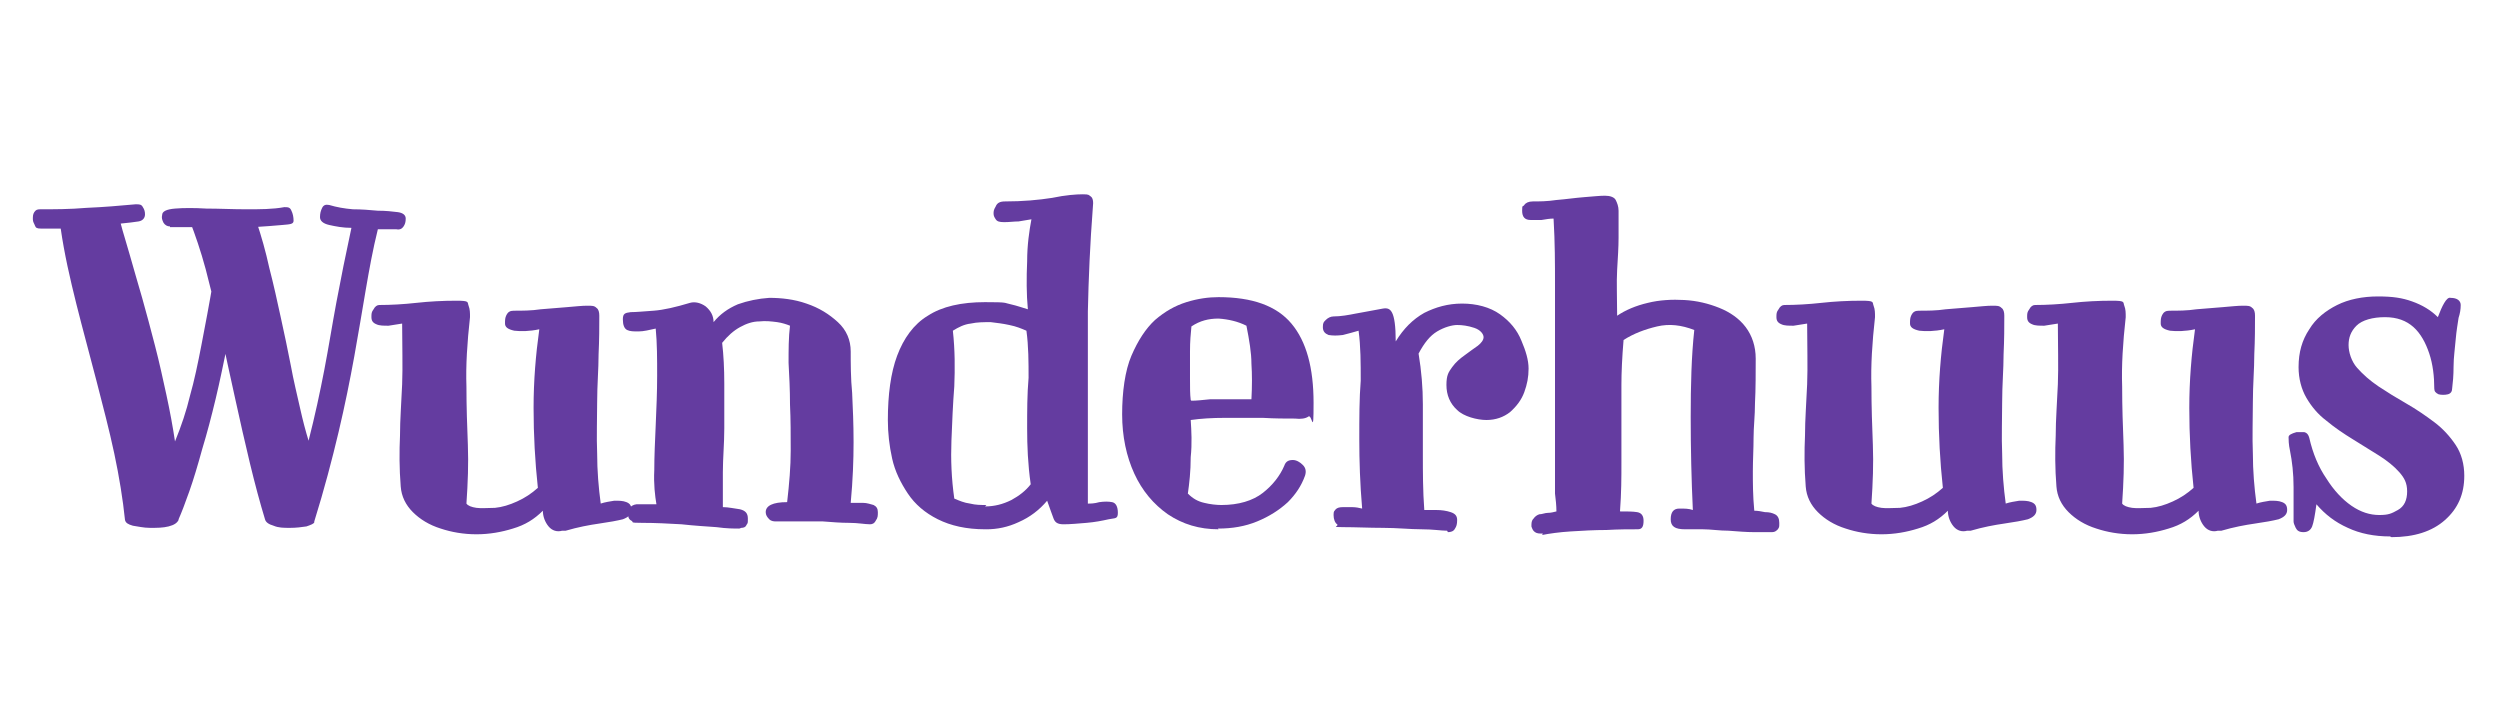
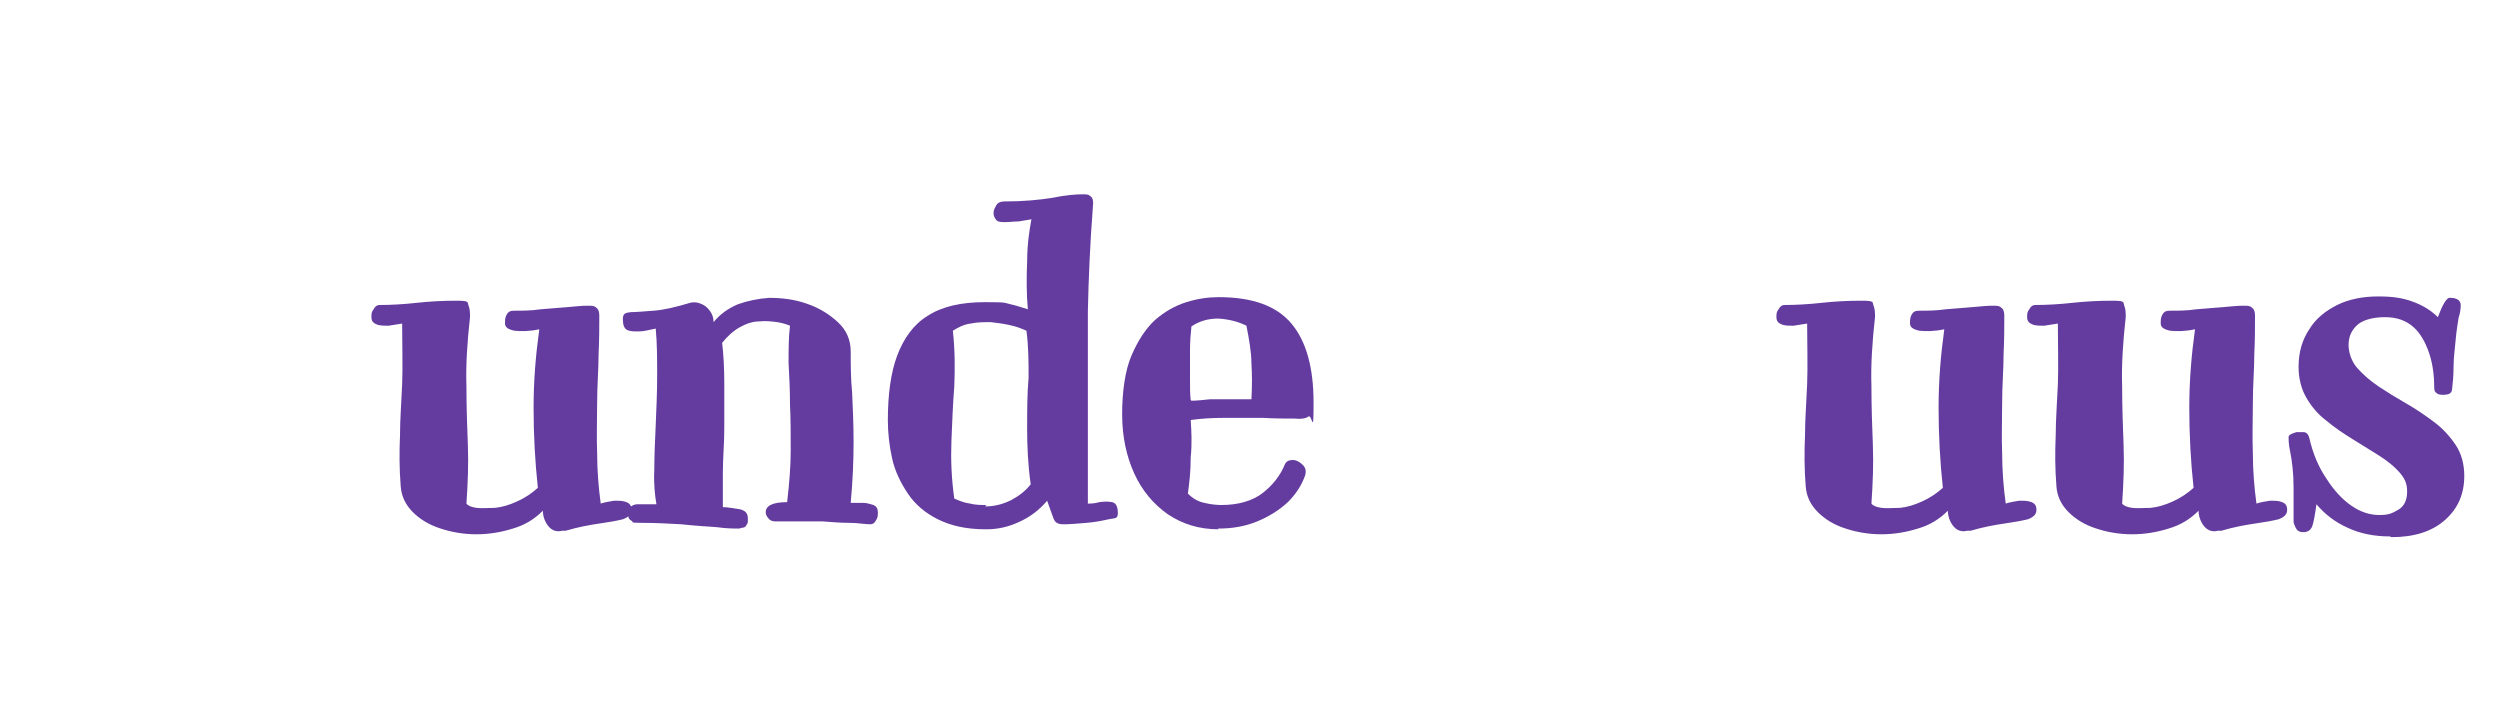
<svg xmlns="http://www.w3.org/2000/svg" id="Ebene_1" data-name="Ebene 1" viewBox="0 0 350 100">
  <defs>
    <style>      .cls-1 {        fill: #643ca0;        stroke-width: 0px;      }    </style>
  </defs>
-   <path class="cls-1" d="M25,72.8c-.2.4-.6.7-1.4.9-.8.2-1.6.2-2.6.2-.9,0-1.7-.2-2.4-.3-.7-.2-1-.4-1.1-.8-.3-2.9-.8-6-1.5-9.3-.7-3.3-1.6-6.7-2.5-10.2-.9-3.5-1.9-7.1-2.8-10.7-.9-3.6-1.7-7.1-2.2-10.6-.5,0-.9,0-1.4,0-.5,0-.9,0-1.4,0s-.7-.1-.8-.4-.3-.5-.3-.9,0-.7.2-1c.2-.3.4-.4.8-.4,2,0,4.2,0,6.5-.2,2.4-.1,4.7-.3,6.9-.5.5,0,.8,0,1,.4.2.3.3.6.3,1,0,.5-.3.9-.9,1-.6.1-1.5.2-2.5.3.3,1.2.8,2.7,1.3,4.5.5,1.8,1.1,3.8,1.7,5.9s1.2,4.4,1.8,6.7c.6,2.3,1.1,4.6,1.6,6.9.5,2.3.9,4.5,1.2,6.5.9-2.2,1.6-4.3,2.1-6.4.6-2.1,1.1-4.5,1.6-7.1.5-2.6,1.1-5.7,1.7-9.3l3,2.7c-.2,2.1-.6,4.3-1.1,6.7-.5,2.4-1,4.9-1.6,7.4-.6,2.5-1.2,4.8-1.9,7.1-.6,2.2-1.2,4.2-1.8,5.9-.6,1.7-1.1,3-1.5,3.9ZM23.8,31.7c-.4,0-.7-.2-.9-.5-.2-.4-.3-.7-.2-1.1,0-.5.6-.8,1.8-.9,1.2-.1,2.7-.1,4.4,0,1.8,0,3.6.1,5.6.1,1.9,0,3.7,0,5.3-.3.5,0,.8,0,1,.5.2.4.3.9.3,1.4s-.5.5-1.6.6c-1.1.1-2.4.2-4,.3s-3.2,0-4.9,0c-1.7,0-3.1,0-4.4,0-1.3,0-2.1,0-2.4,0ZM44,73.1c0,.2-.5.4-1.1.6-.7.1-1.4.2-2.3.2s-1.6,0-2.3-.3c-.7-.2-1.1-.5-1.2-.9-.7-2.3-1.4-4.9-2.1-7.8-.7-2.9-1.4-6-2.1-9.2-.7-3.2-1.4-6.3-2-9.4-.7-3.1-1.4-5.9-2.1-8.6-.7-2.6-1.5-4.9-2.2-6.7h9.3c.7,2.1,1.3,4.2,1.8,6.5.6,2.3,1.1,4.6,1.6,6.9.5,2.3,1,4.6,1.4,6.7.4,2.2.9,4.2,1.3,6,.4,1.8.8,3.3,1.2,4.6.9-3.5,1.6-6.8,2.2-9.9.6-3.1,1.1-6.3,1.7-9.5.6-3.2,1.3-6.7,2.1-10.4-1.2,0-2.2-.2-3.1-.4-.9-.2-1.3-.6-1.3-1.1s.1-.9.3-1.3c.2-.4.5-.5,1-.4,1,.3,2.1.5,3.3.6,1.2,0,2.4.1,3.5.2,1.1,0,2,.1,2.8.2.7.1,1.1.4,1.1.9s-.1.8-.3,1.1c-.2.3-.5.5-1,.4-.4,0-.8,0-1.3,0-.4,0-.9,0-1.3,0-.7,2.8-1.2,5.6-1.7,8.5-.5,2.9-1,6-1.6,9.3-.6,3.3-1.3,6.8-2.2,10.6-.9,3.8-2,8-3.4,12.5Z" />
  <path class="cls-1" d="M78.7,74.3c-.7.2-1.4,0-1.9-.6-.5-.6-.8-1.4-.8-2.2-1.2,1.2-2.5,2-4.2,2.5-1.6.5-3.3.8-5.1.8s-3.5-.3-5-.8c-1.6-.5-2.9-1.3-3.9-2.3-1-1-1.6-2.2-1.7-3.6-.2-2.5-.2-4.9-.1-7.1,0-2.3.2-4.7.3-7.2.1-2.5,0-5.4,0-8.5-.6.1-1.3.2-1.9.3-.7,0-1.3,0-1.7-.2-.5-.2-.7-.5-.7-1s0-.7.3-1.1c.2-.4.5-.6.8-.6,1.6,0,3.4-.1,5.2-.3,1.8-.2,3.7-.3,5.6-.3s1.5.2,1.7.7c.2.5.2,1,.2,1.6-.4,3.6-.6,6.8-.5,9.7,0,2.9.1,5.6.2,8.2.1,2.6,0,5.3-.2,8.2.2.3.7.5,1.4.6.7.1,1.6,0,2.6,0,1-.1,2-.4,3.1-.9,1.1-.5,2-1.1,2.9-1.9-.4-3.7-.6-7.4-.6-11.2s.3-7.4.8-11c-1.4.3-2.6.3-3.5.2-.9-.2-1.3-.5-1.3-1s0-.8.2-1.2c.2-.4.5-.6,1-.6,1.2,0,2.5,0,3.8-.2,1.3-.1,2.6-.2,3.7-.3,1.2-.1,2.1-.2,2.8-.2s1,0,1.3.3c.3.2.4.6.4,1.1,0,1.5,0,3.3-.1,5.4,0,2.1-.2,4.3-.2,6.7,0,2.4-.1,4.8,0,7.2,0,2.4.2,4.8.5,7,.6-.2,1.3-.3,1.9-.4.7,0,1.2,0,1.7.2.5.2.7.5.7,1.1s-.4,1-1.2,1.3c-.8.2-1.9.4-3.3.6-1.4.2-3,.5-4.7,1Z" />
  <path class="cls-1" d="M103.5,74c-.7,0-1.8,0-3.2-.2-1.4-.1-3.1-.2-4.9-.4-1.8-.1-3.6-.2-5.5-.2s-1.1-.1-1.5-.3-.5-.6-.5-1.1.4-1.1,1.2-1.2c.8,0,1.7,0,2.8,0-.2-1.2-.4-2.8-.3-4.8,0-1.9.1-4,.2-6.3.1-2.3.2-4.6.2-6.9,0-2.4,0-4.5-.2-6.6-.9.2-1.7.4-2.4.4-.7,0-1.2,0-1.6-.2-.4-.2-.6-.7-.6-1.5s.3-.9,1.1-1c.7,0,1.8-.1,3.2-.2,1.4-.1,3.1-.5,5.1-1.1.7-.2,1.5,0,2.2.5.7.6,1.1,1.3,1.1,2.2.9-1.1,2-1.9,3.4-2.5,1.4-.5,2.9-.8,4.4-.9,1.7,0,3.5.2,5.2.8,1.8.6,3.2,1.5,4.4,2.6s1.8,2.5,1.8,4.1,0,3.8.2,5.8c.1,2.1.2,4.4.2,6.9s-.1,5.3-.4,8.5c.5,0,1.1,0,1.7,0,.6,0,1.1.2,1.5.3.4.2.6.5.6,1s0,.8-.3,1.2c-.2.4-.5.5-.8.5-.7,0-1.7-.2-2.9-.2-1.2,0-2.4-.1-3.7-.2-1.3,0-2.6,0-3.7,0-1.2,0-2.1,0-2.8,0-.3,0-.7,0-1-.3-.3-.3-.5-.6-.5-1,0-.9,1-1.4,3-1.4.3-2.6.5-5,.5-7.2s0-4.4-.1-6.5c0-2-.1-4-.2-5.8,0-1.8,0-3.6.2-5.2-.5-.2-1.1-.4-1.8-.5-.8-.1-1.6-.2-2.5-.1-.9,0-1.8.3-2.7.8-.9.5-1.7,1.2-2.5,2.2.2,1.7.3,3.6.3,5.7,0,2.1,0,4.2,0,6.3,0,2.1-.2,4.2-.2,6.1,0,1.9,0,3.5,0,4.9.8,0,1.6.2,2.4.3.8.2,1.1.6,1.1,1.3s0,.6-.2.9c-.1.3-.4.4-.7.4Z" />
  <path class="cls-1" d="M137.9,74.1c-2.6,0-4.8-.5-6.6-1.4-1.8-.9-3.2-2.1-4.2-3.6s-1.8-3.1-2.2-4.9c-.4-1.8-.6-3.6-.6-5.4,0-3.5.4-6.6,1.3-9s2.3-4.4,4.3-5.6c2-1.3,4.7-1.9,8-1.9s2.6.1,3.6.3c.9.2,1.7.5,2.4.7-.2-2.1-.2-4.4-.1-6.7,0-2.3.3-4.3.6-5.9-.6.1-1.2.2-1.8.3-.6,0-1.3.1-2,.1s-1-.1-1.2-.4c-.2-.3-.3-.5-.3-.8s0-.5.3-1c.2-.5.6-.7,1.3-.7,2.5,0,4.7-.2,6.6-.5,1.9-.4,3.4-.5,4.3-.5s.8.1,1.1.3c.3.2.4.7.3,1.5-.4,5.2-.6,10-.7,14.6,0,4.6,0,9.1,0,13.5,0,4.4,0,8.9,0,13.4.4,0,.9,0,1.6-.2.7-.1,1.3-.1,1.8,0,.5.1.8.6.8,1.5s-.4.7-1.3.9c-.9.2-1.9.4-3.1.5-1.2.1-2.3.2-3.2.2s-1.2-.3-1.4-.8c-.2-.5-.5-1.4-.9-2.5-1.1,1.3-2.4,2.3-4,3-1.5.7-3,1-4.5,1ZM137.9,70.9c1.3,0,2.5-.3,3.7-.9,1.1-.6,2-1.3,2.7-2.2-.4-2.8-.5-5.4-.5-7.8,0-2.5,0-4.8.2-7.1,0-2.2,0-4.4-.3-6.6-.7-.3-1.4-.6-2.4-.8-.9-.2-1.8-.3-2.6-.4-1,0-1.9,0-2.8.2-.9.1-1.7.5-2.5,1,.3,2.7.3,5.3.2,7.8-.2,2.5-.3,5.1-.4,7.6-.1,2.6,0,5.3.4,8.1.7.3,1.4.6,2.2.7.8.2,1.5.2,2.3.2Z" />
  <path class="cls-1" d="M170.6,74.1c-2.7,0-5-.7-7.1-2.1-2-1.4-3.6-3.3-4.7-5.7-1.1-2.4-1.7-5.2-1.7-8.3s.4-6.1,1.3-8.2c.9-2.1,2-3.8,3.3-5,1.4-1.2,2.8-2,4.4-2.5,1.6-.5,3.1-.7,4.5-.7,4.7,0,8.1,1.2,10.2,3.7s3.1,6.2,3.1,11.1-.2,1.6-.7,1.9c-.4.3-1.1.4-1.9.3-1.3,0-2.8,0-4.5-.1-1.7,0-3.5,0-5.3,0-1.8,0-3.4.1-4.8.3.1,1.5.2,3.3,0,5.2,0,2-.2,3.7-.4,5.1.7.7,1.4,1.1,2.3,1.3.8.2,1.7.3,2.4.3,2.4,0,4.4-.6,5.8-1.7,1.4-1.1,2.4-2.4,3-3.8.2-.6.6-.8,1.2-.8.5,0,1,.3,1.4.7.4.4.5.9.3,1.5-.5,1.4-1.3,2.6-2.4,3.7-1.2,1.1-2.6,2-4.3,2.7-1.7.7-3.5,1-5.5,1ZM166.8,56.1c.7,0,1.6-.1,2.6-.2,1.1,0,2.1,0,3.2,0h2.6c.1-1.8.1-3.5,0-5,0-1.5-.3-3.3-.7-5.3-1.2-.6-2.5-.9-3.9-1-1.4,0-2.6.3-3.8,1.1-.1,1-.2,2.1-.2,3.5,0,1.3,0,2.6,0,3.8,0,1.2,0,2.2.1,3Z" />
-   <path class="cls-1" d="M202.6,74.3c-.8,0-2-.2-3.6-.2-1.6,0-3.4-.2-5.4-.2-1.9,0-3.8-.1-5.6-.1s-.5-.1-.8-.4c-.3-.2-.5-.7-.5-1.3s.1-.5.3-.8c.2-.2.5-.3,1-.3s.8,0,1.3,0c.5,0,1,.1,1.4.2-.3-3.5-.4-6.7-.4-9.7,0-3,0-5.7.2-8.2,0-2.5,0-4.8-.3-7-.7.2-1.4.4-2.2.6-.8.1-1.4.1-2,0-.5-.2-.8-.5-.8-1.1s.1-.7.4-1c.3-.3.7-.5,1.1-.5,1,0,2.1-.2,3.1-.4,1-.2,2.3-.4,3.8-.7.6-.1,1,0,1.3.6s.5,1.8.5,4c1.1-1.8,2.4-3.1,4-4,1.6-.8,3.3-1.3,5.3-1.3s3.9.5,5.3,1.5c1.4,1,2.4,2.2,3,3.7.6,1.4,1,2.7,1,3.9s-.2,2.2-.6,3.3c-.4,1.1-1.1,2-2,2.8-.9.7-2,1.1-3.3,1.1s-3.2-.5-4.1-1.4c-1-.9-1.5-2.1-1.5-3.5s.3-1.8.8-2.5c.5-.7,1.1-1.2,1.8-1.7.7-.5,1.2-.9,1.8-1.3.5-.4.8-.8.8-1.2s-.4-1-1.3-1.3c-.9-.3-1.7-.4-2.4-.4s-1.8.3-2.8.9c-1,.6-1.8,1.6-2.6,3.1.4,2.4.6,4.8.6,7.1s0,4.7,0,7.1c0,2.4,0,5,.2,7.7.4,0,1,0,1.7,0,.7,0,1.4.1,2,.3.6.2.9.5.9,1.1s-.1.9-.3,1.2c-.2.4-.6.5-1,.5Z" />
-   <path class="cls-1" d="M216,74.7c-.5,0-.8,0-1.1-.2s-.4-.5-.5-.8c0-.5,0-.8.3-1.1.2-.3.5-.5.8-.6.4,0,.8-.2,1.2-.2.4,0,.8-.1,1.2-.2,0-.8-.1-1.7-.2-2.5,0-.8,0-1.8,0-3,0-1.2,0-2.6,0-4.3,0-1.7,0-3.8,0-6.4s0-5,0-7.6c0-2.5,0-5.2,0-8s0-5.8-.2-9.2c-.5,0-1.1.1-1.7.2-.7,0-1.2,0-1.5,0-.8,0-1.2-.4-1.2-1.3s.1-.5.3-.8c.2-.3.6-.5,1.2-.5.9,0,2,0,3.3-.2,1.3-.1,2.6-.3,3.9-.4,1.3-.1,2.2-.2,2.9-.2s1.3.2,1.5.6c.2.4.4.9.4,1.5,0,1.2,0,2.5,0,3.8s-.1,2.8-.2,4.5,0,3.9,0,6.4c1.2-.8,2.6-1.4,4.3-1.8,1.6-.4,3.4-.5,5.1-.4,1.8.1,3.4.5,4.9,1.1,1.5.6,2.8,1.5,3.7,2.7.9,1.2,1.4,2.7,1.4,4.4s0,4.4-.1,6.2c0,1.8-.2,3.4-.2,4.9,0,1.5-.1,3.1-.1,4.7s0,3.4.2,5.5c.5,0,1,.1,1.5.2.6,0,1,.1,1.4.3.4.2.6.6.6,1.2s0,.6-.2.9c-.2.2-.4.4-.8.4-.6,0-1.4,0-2.5,0-1.1,0-2.3-.1-3.6-.2-1.3,0-2.5-.2-3.6-.2-1.1,0-1.9,0-2.5,0-1.4,0-2-.4-2-1.4s.4-1.5,1.2-1.5,1.3,0,1.9.2c-.2-4.2-.3-8.6-.3-13,0-4.5.1-8.5.5-12.2-1.8-.7-3.5-.9-5.2-.5-1.7.4-3.3,1-4.7,1.9-.2,2.4-.3,4.5-.3,6.3,0,1.9,0,3.7,0,5.4,0,1.7,0,3.6,0,5.5,0,2,0,4.2-.2,6.8,1,0,1.8,0,2.4.1.6.1.9.5.9,1.2,0,.8-.2,1.2-.8,1.2-1.2,0-2.7,0-4.4.1-1.7,0-3.4.1-5,.2-1.6.1-3,.3-4,.5Z" />
  <path class="cls-1" d="M275.4,74.3c-.7.2-1.4,0-1.9-.6-.5-.6-.8-1.4-.8-2.2-1.2,1.2-2.5,2-4.2,2.5-1.6.5-3.3.8-5.1.8s-3.5-.3-5-.8c-1.6-.5-2.9-1.3-3.9-2.3-1-1-1.6-2.2-1.7-3.6-.2-2.5-.2-4.9-.1-7.1,0-2.3.2-4.7.3-7.2.1-2.5,0-5.4,0-8.5-.6.1-1.3.2-1.9.3-.7,0-1.3,0-1.7-.2-.5-.2-.7-.5-.7-1s0-.7.3-1.1c.2-.4.5-.6.8-.6,1.6,0,3.4-.1,5.2-.3,1.8-.2,3.7-.3,5.6-.3s1.5.2,1.7.7c.2.5.2,1,.2,1.6-.4,3.6-.6,6.8-.5,9.7,0,2.9.1,5.6.2,8.2.1,2.6,0,5.3-.2,8.2.2.3.7.5,1.4.6.7.1,1.6,0,2.6,0,1-.1,2-.4,3.1-.9,1.1-.5,2-1.1,2.9-1.9-.4-3.7-.6-7.4-.6-11.2s.3-7.4.8-11c-1.4.3-2.6.3-3.5.2-.9-.2-1.3-.5-1.3-1s0-.8.2-1.2c.2-.4.5-.6,1-.6,1.2,0,2.5,0,3.8-.2,1.3-.1,2.6-.2,3.7-.3,1.2-.1,2.1-.2,2.8-.2s1,0,1.3.3c.3.2.4.6.4,1.1,0,1.5,0,3.3-.1,5.4,0,2.1-.2,4.3-.2,6.7,0,2.4-.1,4.8,0,7.2,0,2.4.2,4.8.5,7,.6-.2,1.3-.3,1.9-.4.7,0,1.2,0,1.7.2.5.2.7.5.7,1.1s-.4,1-1.2,1.3c-.8.2-1.9.4-3.3.6-1.4.2-3,.5-4.7,1Z" />
  <path class="cls-1" d="M310.5,74.3c-.7.2-1.4,0-1.9-.6-.5-.6-.8-1.4-.8-2.2-1.2,1.2-2.5,2-4.2,2.5-1.6.5-3.3.8-5.1.8s-3.5-.3-5-.8c-1.6-.5-2.9-1.3-3.9-2.3-1-1-1.6-2.2-1.7-3.6-.2-2.5-.2-4.9-.1-7.1,0-2.3.2-4.7.3-7.2.1-2.5,0-5.4,0-8.5-.6.1-1.3.2-1.9.3-.7,0-1.3,0-1.7-.2-.5-.2-.7-.5-.7-1s0-.7.3-1.1c.2-.4.5-.6.8-.6,1.6,0,3.4-.1,5.2-.3,1.8-.2,3.7-.3,5.6-.3s1.5.2,1.7.7c.2.5.2,1,.2,1.6-.4,3.6-.6,6.8-.5,9.7,0,2.9.1,5.6.2,8.2.1,2.6,0,5.3-.2,8.2.2.3.7.5,1.4.6.7.1,1.6,0,2.6,0,1-.1,2-.4,3.1-.9,1.1-.5,2-1.1,2.9-1.9-.4-3.7-.6-7.4-.6-11.2s.3-7.4.8-11c-1.4.3-2.6.3-3.5.2-.9-.2-1.3-.5-1.3-1s0-.8.2-1.2c.2-.4.5-.6,1-.6,1.2,0,2.5,0,3.8-.2,1.3-.1,2.6-.2,3.7-.3,1.2-.1,2.1-.2,2.8-.2s1,0,1.3.3c.3.2.4.6.4,1.1,0,1.5,0,3.3-.1,5.4,0,2.1-.2,4.3-.2,6.7,0,2.4-.1,4.8,0,7.2,0,2.4.2,4.8.5,7,.6-.2,1.3-.3,1.9-.4.7,0,1.2,0,1.7.2.5.2.7.5.7,1.1s-.4,1-1.2,1.3c-.8.2-1.9.4-3.3.6-1.4.2-3,.5-4.7,1Z" />
  <path class="cls-1" d="M334.6,75.1c-2.2,0-4.2-.4-5.9-1.2-1.8-.8-3.2-1.9-4.4-3.3-.2,1.5-.4,2.6-.6,3.1s-.6.8-1.2.8-.9-.2-1.1-.6c-.2-.4-.3-.7-.3-.9,0-1.3,0-2.9,0-4.8,0-1.9-.2-3.6-.5-5.1-.2-.9-.2-1.6-.2-1.9,0-.3.4-.5,1.1-.7.3,0,.7,0,1.1,0,.4.1.6.4.7.8.5,2.2,1.3,4.1,2.4,5.7,1,1.6,2.2,2.9,3.5,3.8,1.3.9,2.6,1.3,3.9,1.3s1.7-.2,2.6-.7c.9-.5,1.3-1.4,1.3-2.6s-.4-1.9-1.1-2.7c-.7-.8-1.7-1.6-2.8-2.3s-2.4-1.5-3.7-2.3c-1.3-.8-2.5-1.6-3.7-2.6-1.2-.9-2.1-2-2.8-3.2-.7-1.2-1.1-2.7-1.1-4.3,0-2.1.5-3.8,1.5-5.3.9-1.5,2.3-2.6,3.9-3.4s3.6-1.2,5.7-1.2,3.4.2,4.8.7c1.4.5,2.6,1.2,3.6,2.2.3-.8.6-1.5.9-2,.3-.5.6-.8.9-.7.9,0,1.4.4,1.4,1,0,.6-.1,1.2-.3,1.8-.1.7-.3,1.8-.4,3-.1,1.3-.3,2.5-.3,3.8,0,1.3-.1,2.3-.2,3.1,0,.4-.2.7-.6.8-.4.1-.9.1-1.3,0-.4-.2-.6-.4-.6-.8,0-1.7-.2-3.4-.7-4.9-.5-1.5-1.2-2.8-2.2-3.7-1-.9-2.3-1.4-4-1.4s-3.2.4-4,1.2c-.8.8-1.1,1.7-1.1,2.7s.4,2.3,1.2,3.2c.8.9,1.8,1.8,3,2.6,1.2.8,2.5,1.6,3.9,2.4,1.4.8,2.7,1.7,3.9,2.6,1.2.9,2.2,2,3,3.2.8,1.2,1.2,2.7,1.2,4.3,0,2.6-.9,4.6-2.7,6.2-1.8,1.6-4.3,2.4-7.5,2.4Z" />
</svg>